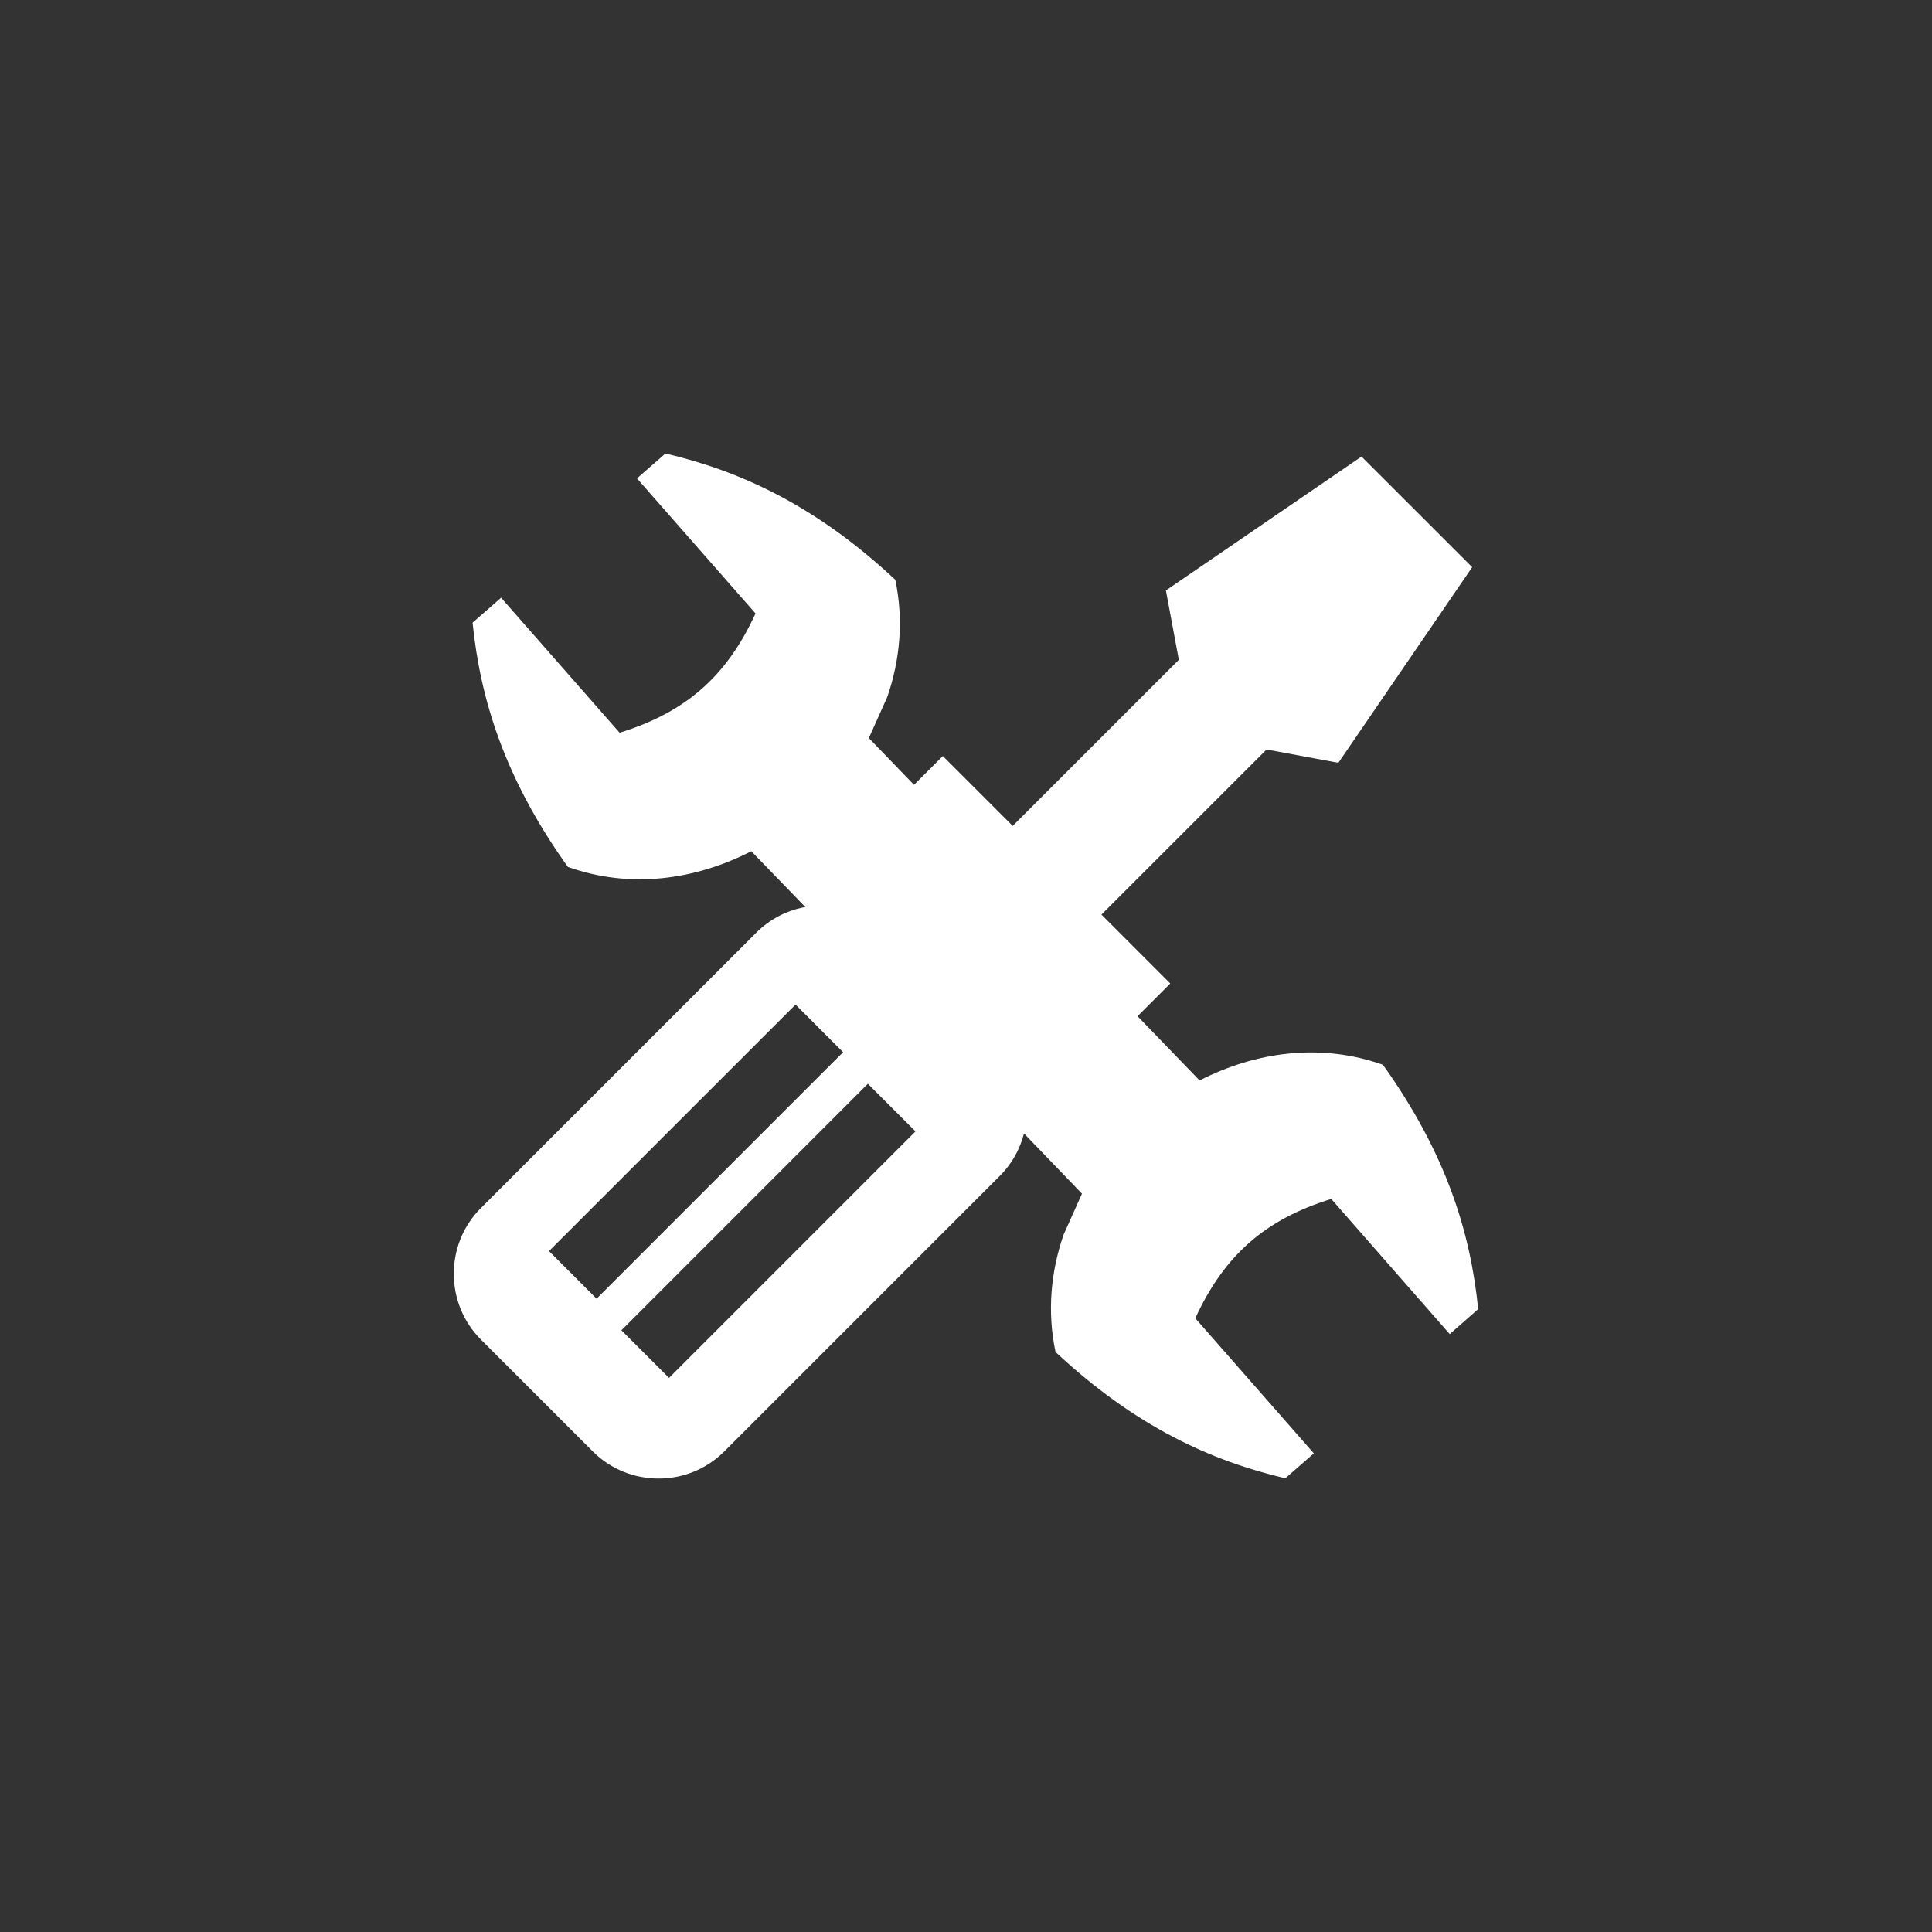
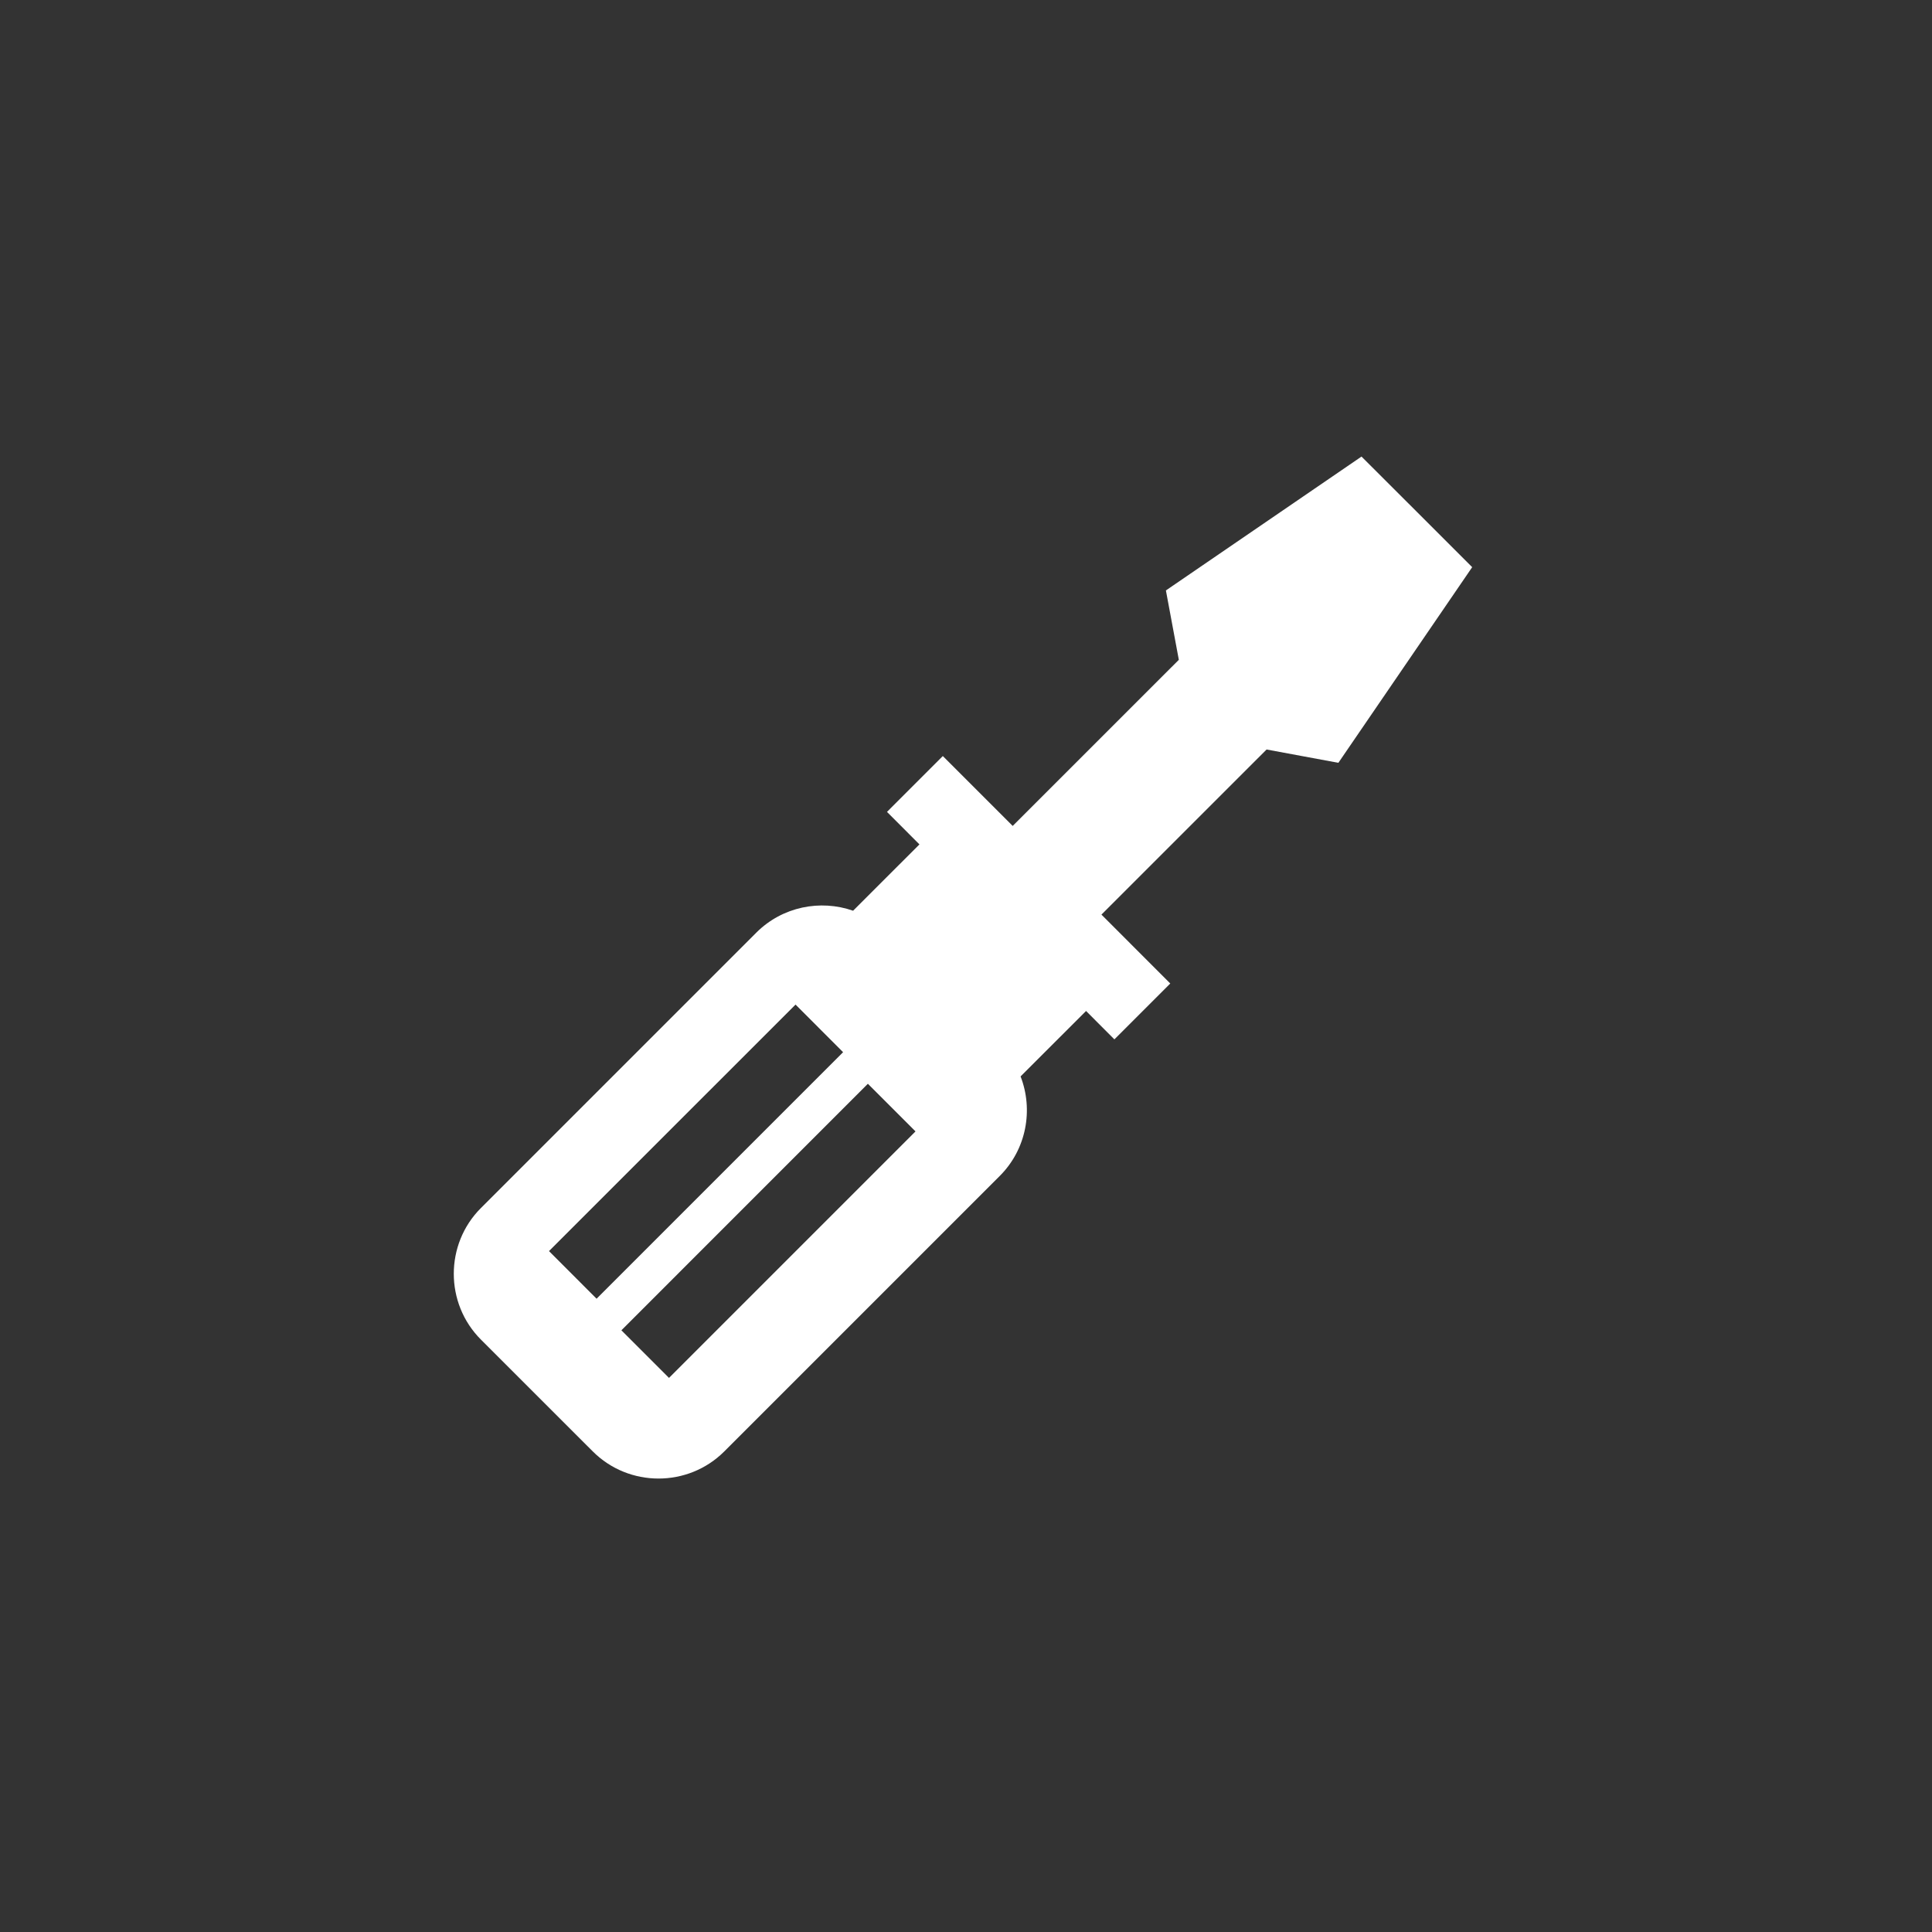
<svg xmlns="http://www.w3.org/2000/svg" enable-background="new 0 0 100 100" height="100" viewBox="0 0 100 100" width="100">
  <rect x="0" y="0" width="100" height="100" fill="#333333" stroke="none" />
  <g clip-rule="evenodd" fill="#fff" fill-rule="evenodd">
-     <path d="m50.817 56.399 5.186 5.386-.955 2.129c-.661 1.92-.853 3.991-.414 6.066 4.16 3.885 8.077 5.638 11.893 6.536.495-.429.986-.862 1.477-1.29-2.044-2.33-4.09-4.666-6.135-6.993 1.495-3.254 3.612-5.119 7.037-6.176 2.044 2.336 4.089 4.666 6.131 6.995.491-.432.983-.861 1.474-1.293-.393-3.903-1.619-8.011-4.929-12.645-3.21-1.145-6.591-.679-9.491.811l-5.297-5.486-7.109-7.359-4.713-4.877.954-2.129c.661-1.921.854-3.989.415-6.065-4.161-3.887-8.077-5.638-11.897-6.536-.489.429-.982.861-1.474 1.289 2.047 2.331 4.09 4.662 6.136 6.99-1.493 3.257-3.611 5.115-7.035 6.174-2.046-2.332-4.089-4.66-6.134-6.988-.491.427-.982.859-1.476 1.291.396 3.902 1.621 8.011 4.932 12.642 3.21 1.148 6.59.68 9.495-.812l4.818 4.98z" />
    <path d="m48.8 39.133 3.617 3.617 8.599-8.598-.669-3.591 10.124-6.929 2.865 2.861 2.864 2.864-6.926 10.126-3.716-.689-8.548 8.546 3.563 3.566-2.893 2.892-1.466-1.47-3.389 3.387c.668 1.727.31 3.767-1.08 5.154l-14.254 14.254c-1.873 1.875-4.938 1.875-6.811 0l-5.789-5.787c-1.871-1.873-1.871-4.937 0-6.808l14.256-14.256c1.351-1.349 3.315-1.726 5.009-1.133l3.434-3.433-1.68-1.683zm-7.623 12.864-12.761 12.759 2.463 2.465 12.759-12.76zm3.744 4.099-12.758 12.76 2.464 2.464 12.759-12.759z" />
  </g>
</svg>